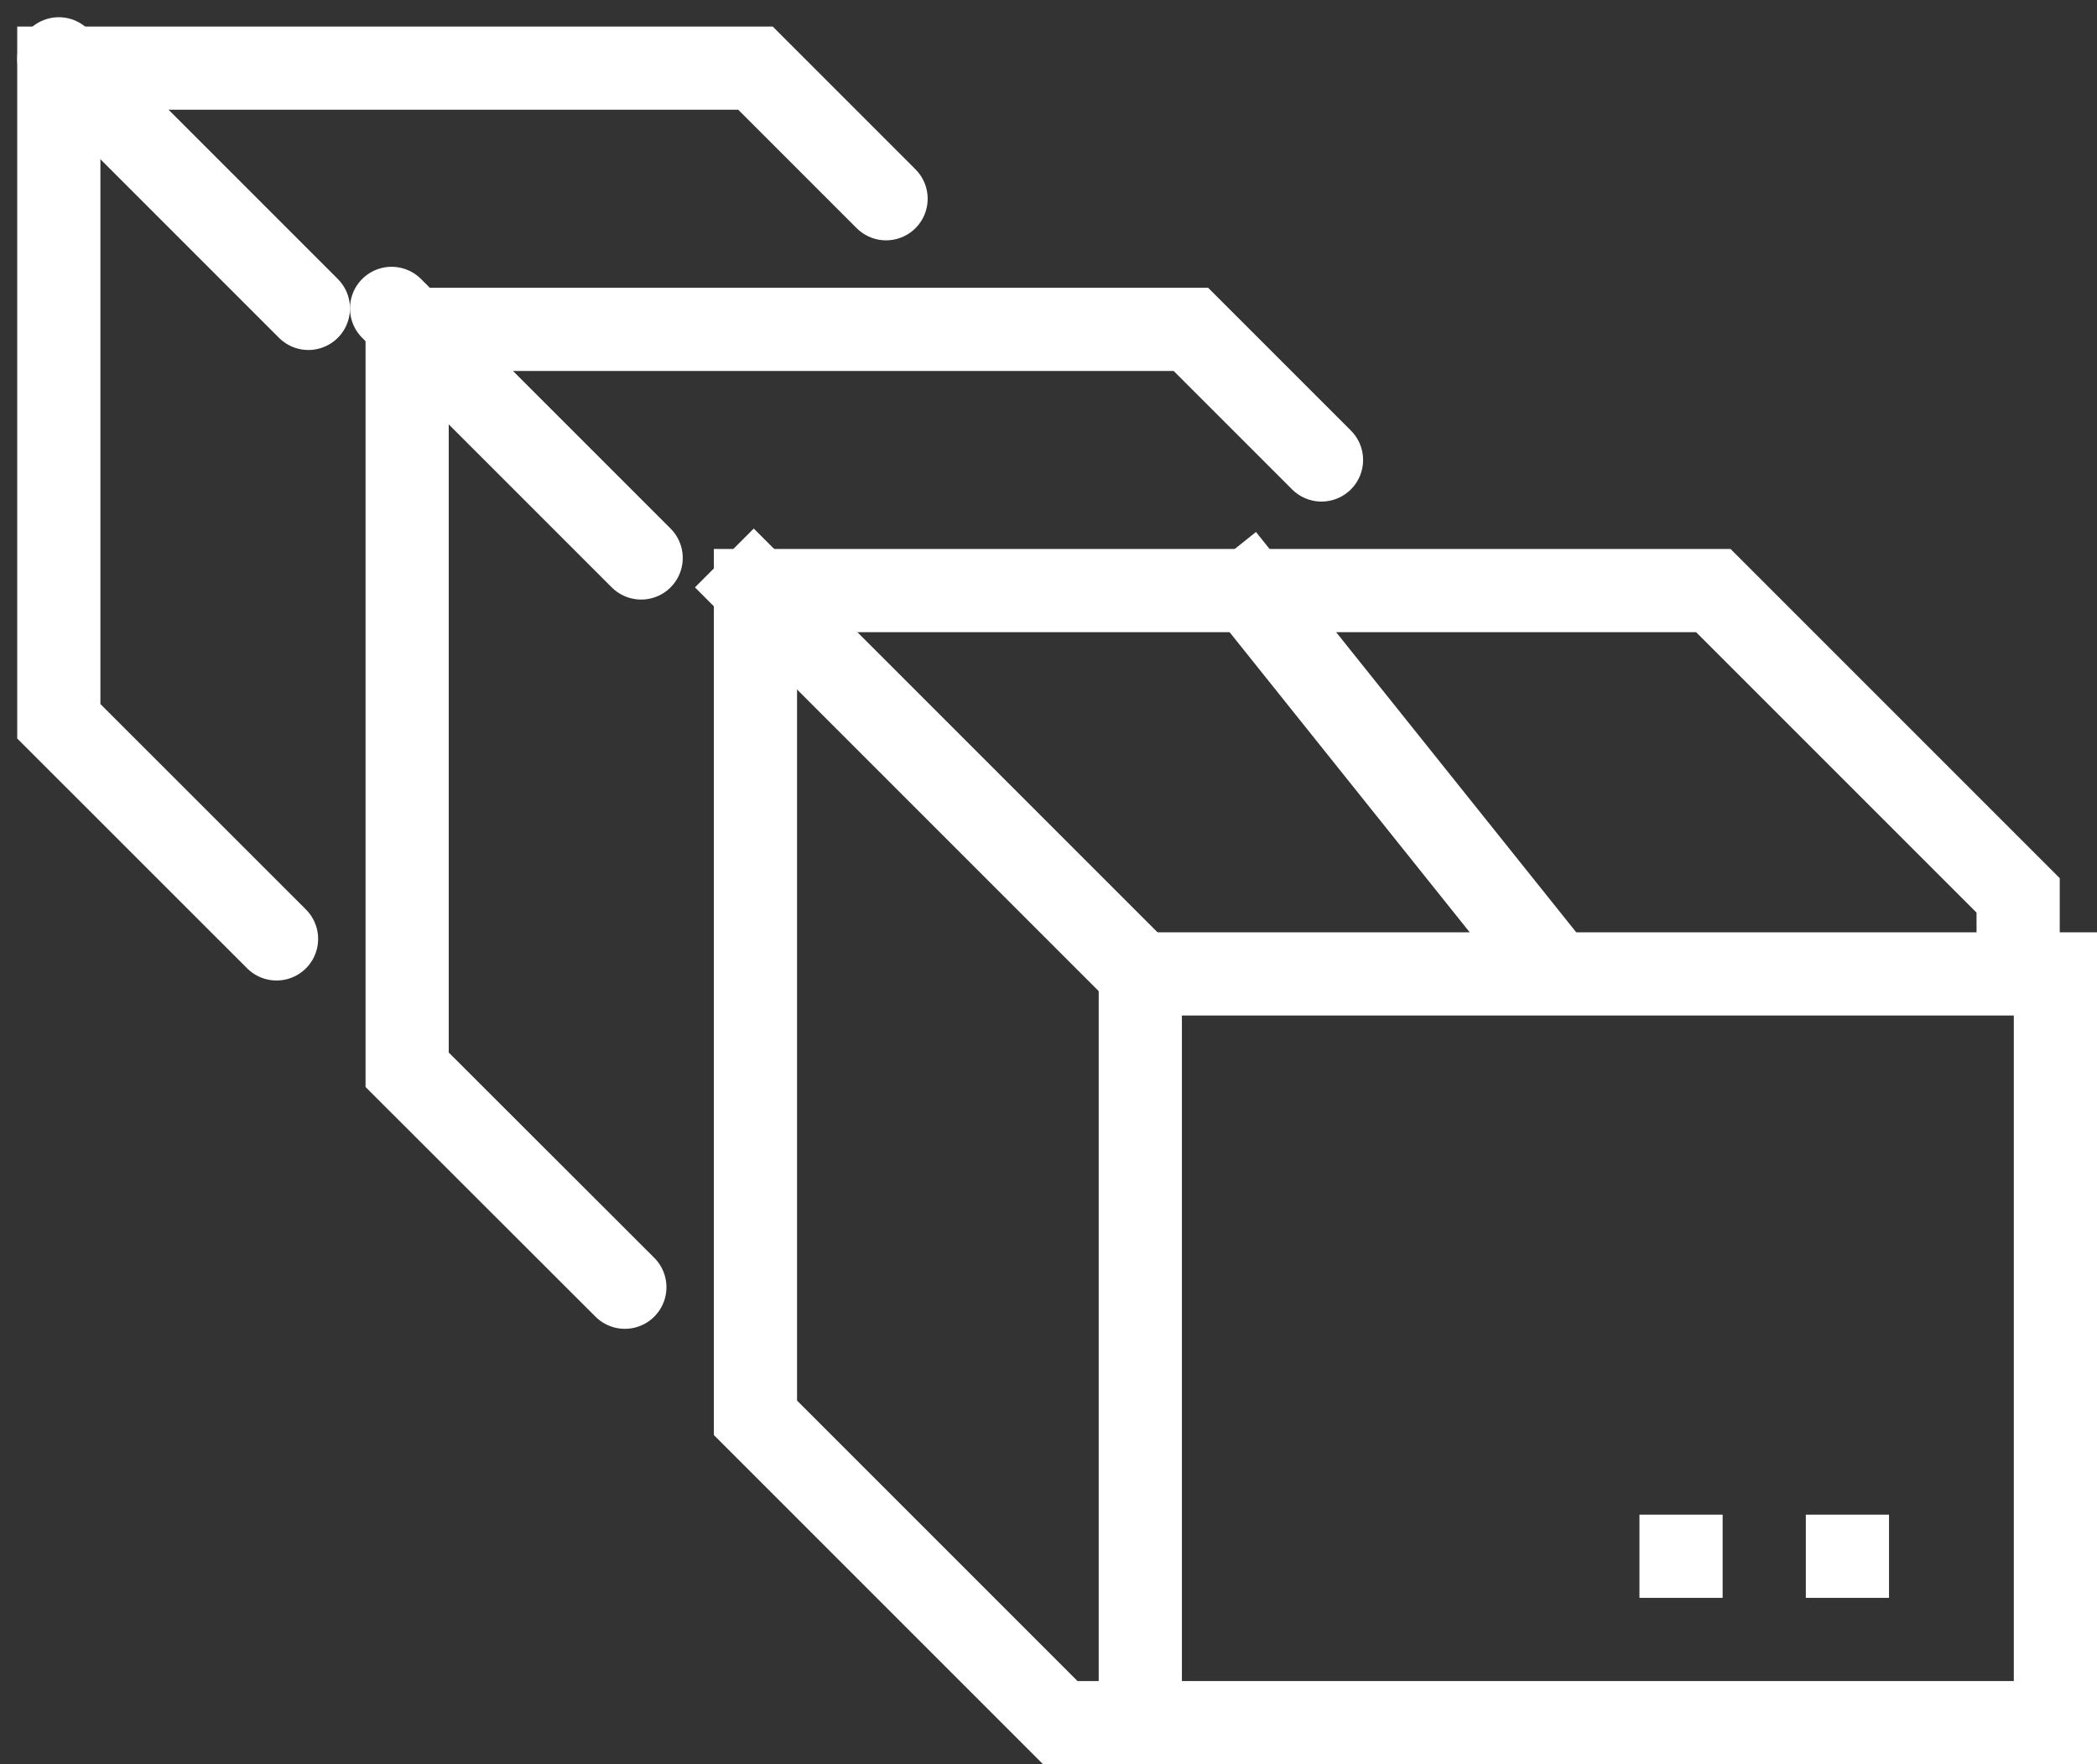
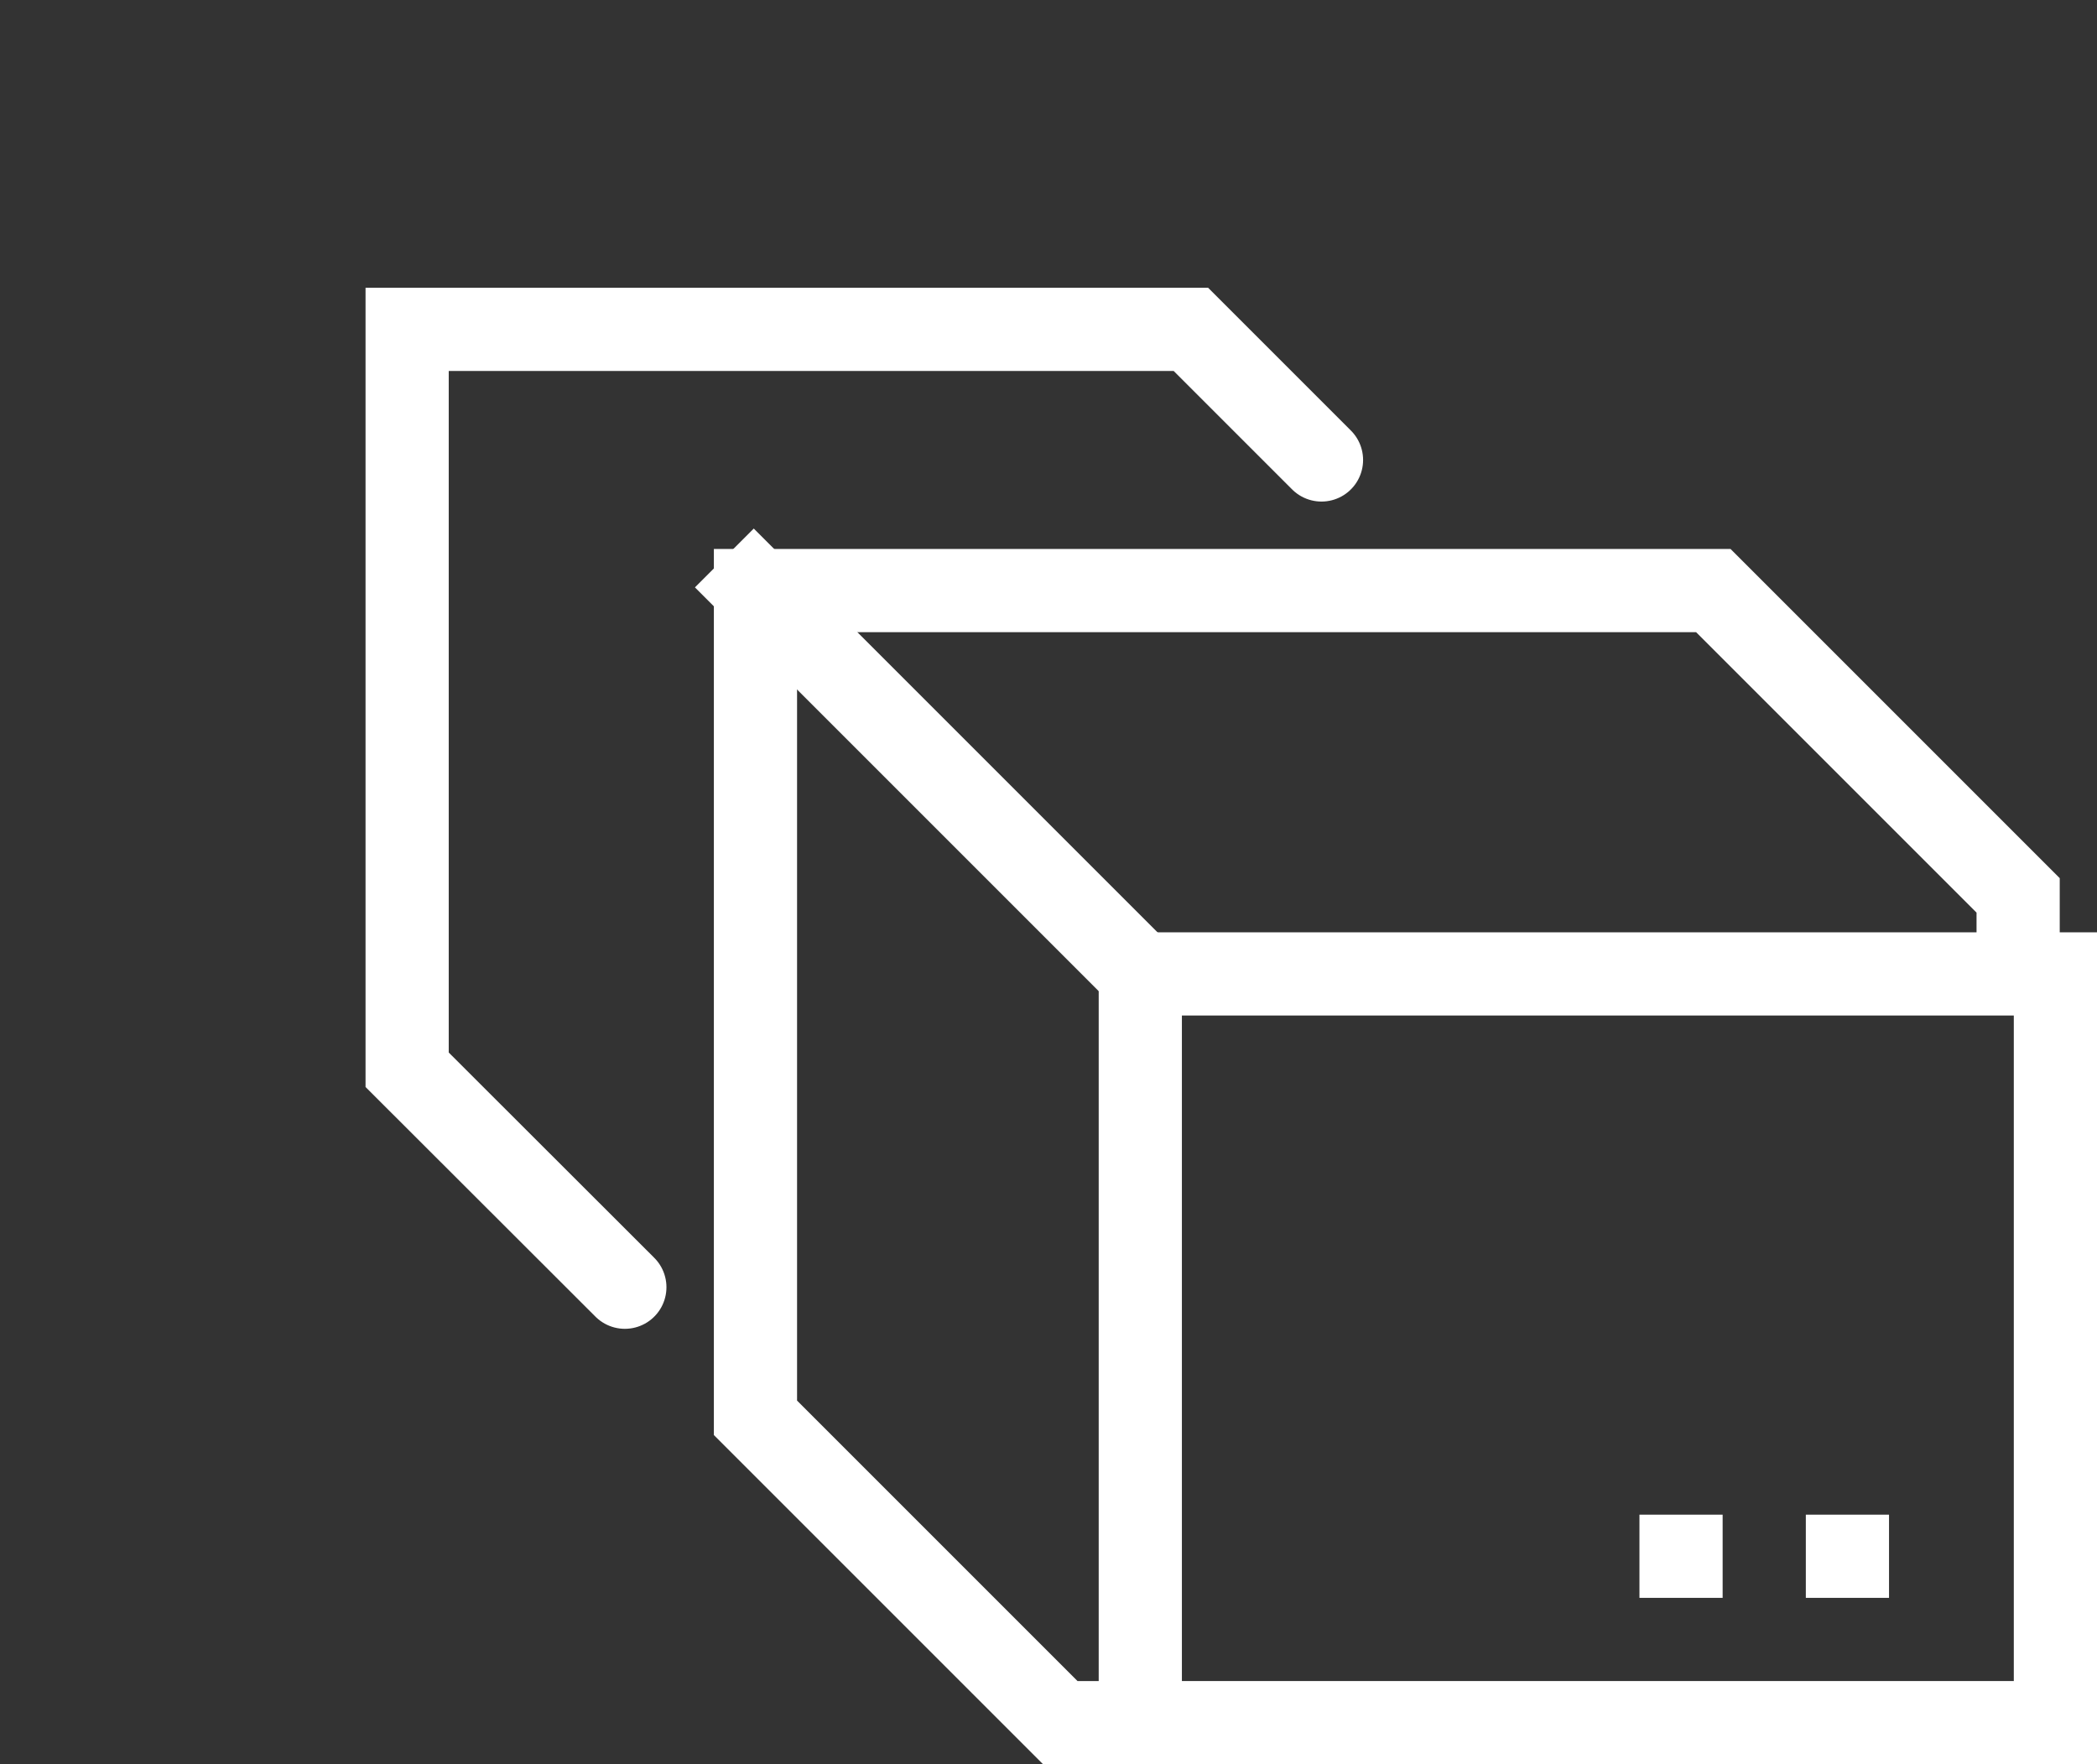
<svg xmlns="http://www.w3.org/2000/svg" width="25.207" height="21.207" viewBox="0 0 25.207 21.207">
  <rect x="0" y="0" width="25.207" height="21.207" fill="#333333" stroke="none" />
  <g id="Groupe_39" data-name="Groupe 39" transform="translate(-369.293 -211.181)">
    <rect id="Rectangle_20" data-name="Rectangle 20" width="11" height="9" transform="translate(383 222.888)" fill="none" stroke="#fff" stroke-miterlimit="10" stroke-width="1" />
    <path id="Tracé_3332" data-name="Tracé 3332" d="M390.187,237.608h-.523L386,233.944V224h11.514l3.664,3.664v.523" transform="translate(-7.626 -5.72)" fill="none" stroke="#fff" stroke-miterlimit="10" stroke-width="1" />
-     <line id="Ligne_10" data-name="Ligne 10" x2="4" y2="5" transform="translate(384 217.888)" fill="none" stroke="#fff" stroke-miterlimit="10" stroke-width="1" />
    <line id="Ligne_11" data-name="Ligne 11" x2="5" y2="5" transform="translate(378 217.888)" fill="none" stroke="#fff" stroke-miterlimit="10" stroke-width="1" />
    <path id="Tracé_3333" data-name="Tracé 3333" d="M380.617,229.514,378,226.9V218h9.421l1.57,1.57" transform="translate(-3.813 -2.86)" fill="none" stroke="#fff" stroke-linecap="round" stroke-miterlimit="10" stroke-width="1" />
-     <line id="Ligne_12" data-name="Ligne 12" x2="3" y2="3" transform="translate(374 214.888)" fill="none" stroke="#fff" stroke-linecap="round" stroke-miterlimit="10" stroke-width="1" />
-     <path id="Tracé_3334" data-name="Tracé 3334" d="M372.617,222.467,370,219.851V212h8.374l1.57,1.57" fill="none" stroke="#fff" stroke-linecap="round" stroke-miterlimit="10" stroke-width="1" />
-     <line id="Ligne_13" data-name="Ligne 13" x2="3" y2="3" transform="translate(370 211.888)" fill="none" stroke="#fff" stroke-linecap="round" stroke-miterlimit="10" stroke-width="1" />
    <line id="Ligne_14" data-name="Ligne 14" x1="1" transform="translate(391 229.888)" fill="none" stroke="#fff" stroke-miterlimit="10" stroke-width="1" />
    <line id="Ligne_15" data-name="Ligne 15" x1="1" transform="translate(389 229.888)" fill="none" stroke="#fff" stroke-miterlimit="10" stroke-width="1" />
  </g>
</svg>